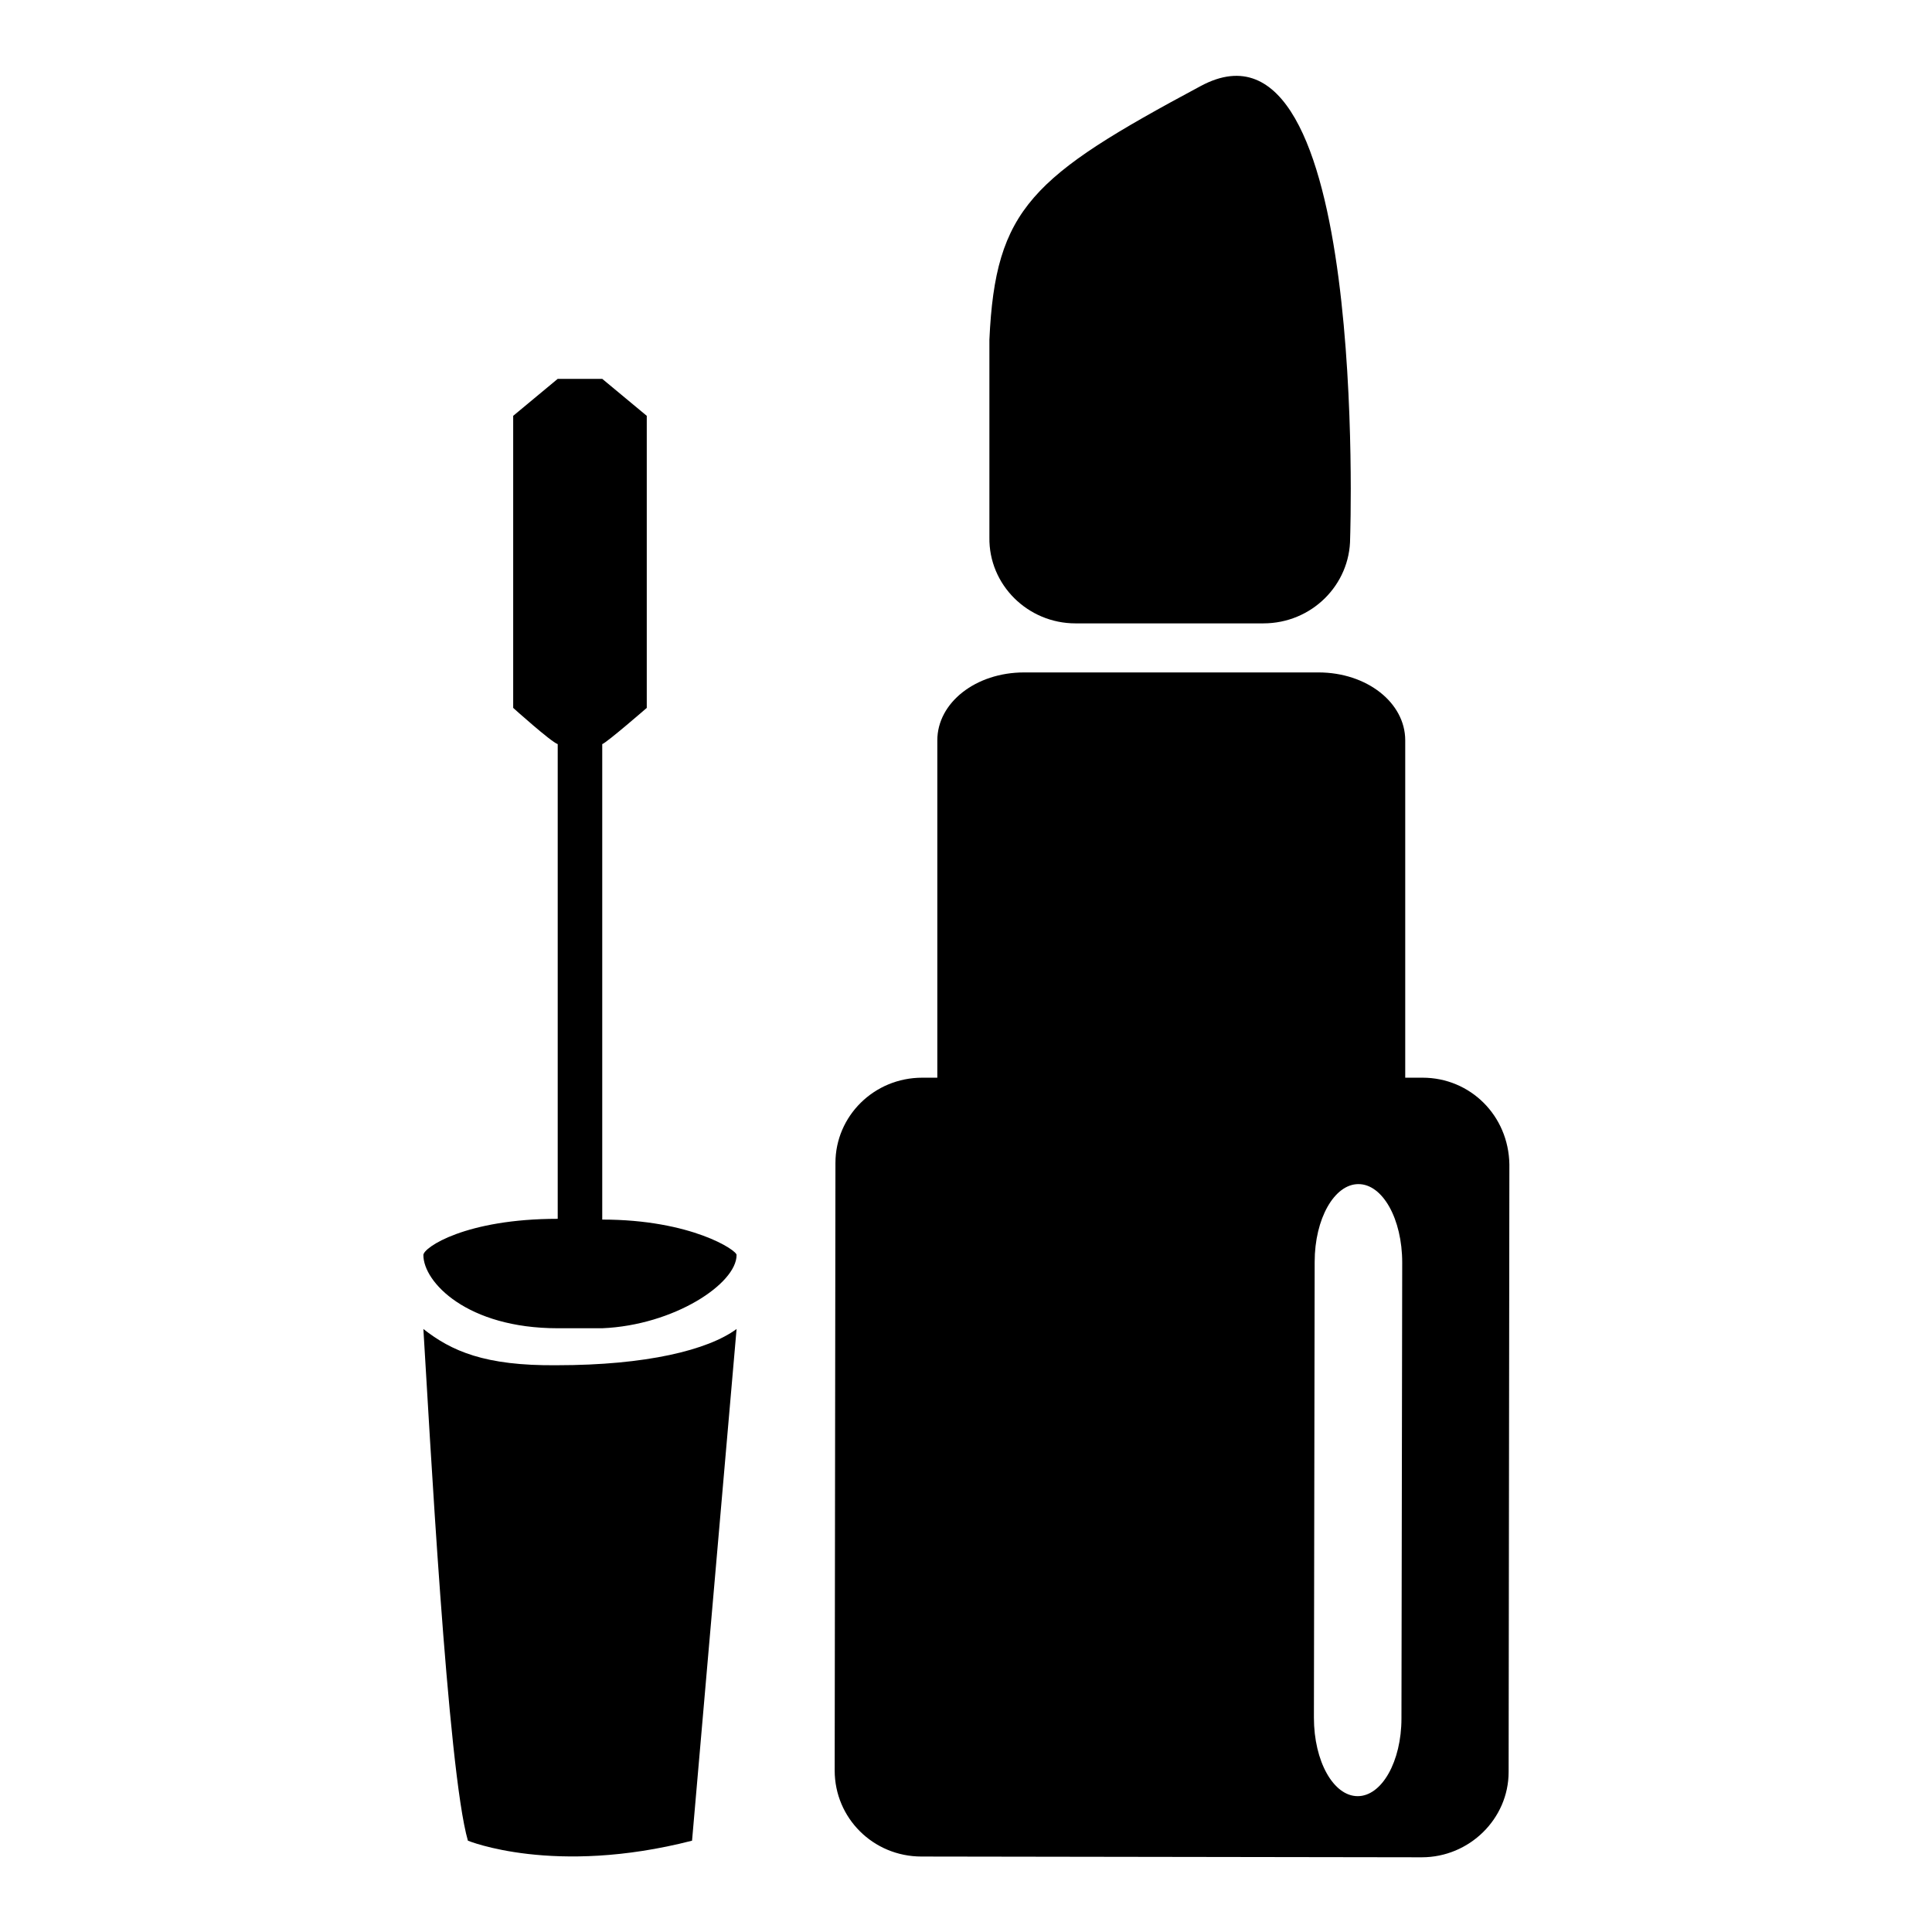
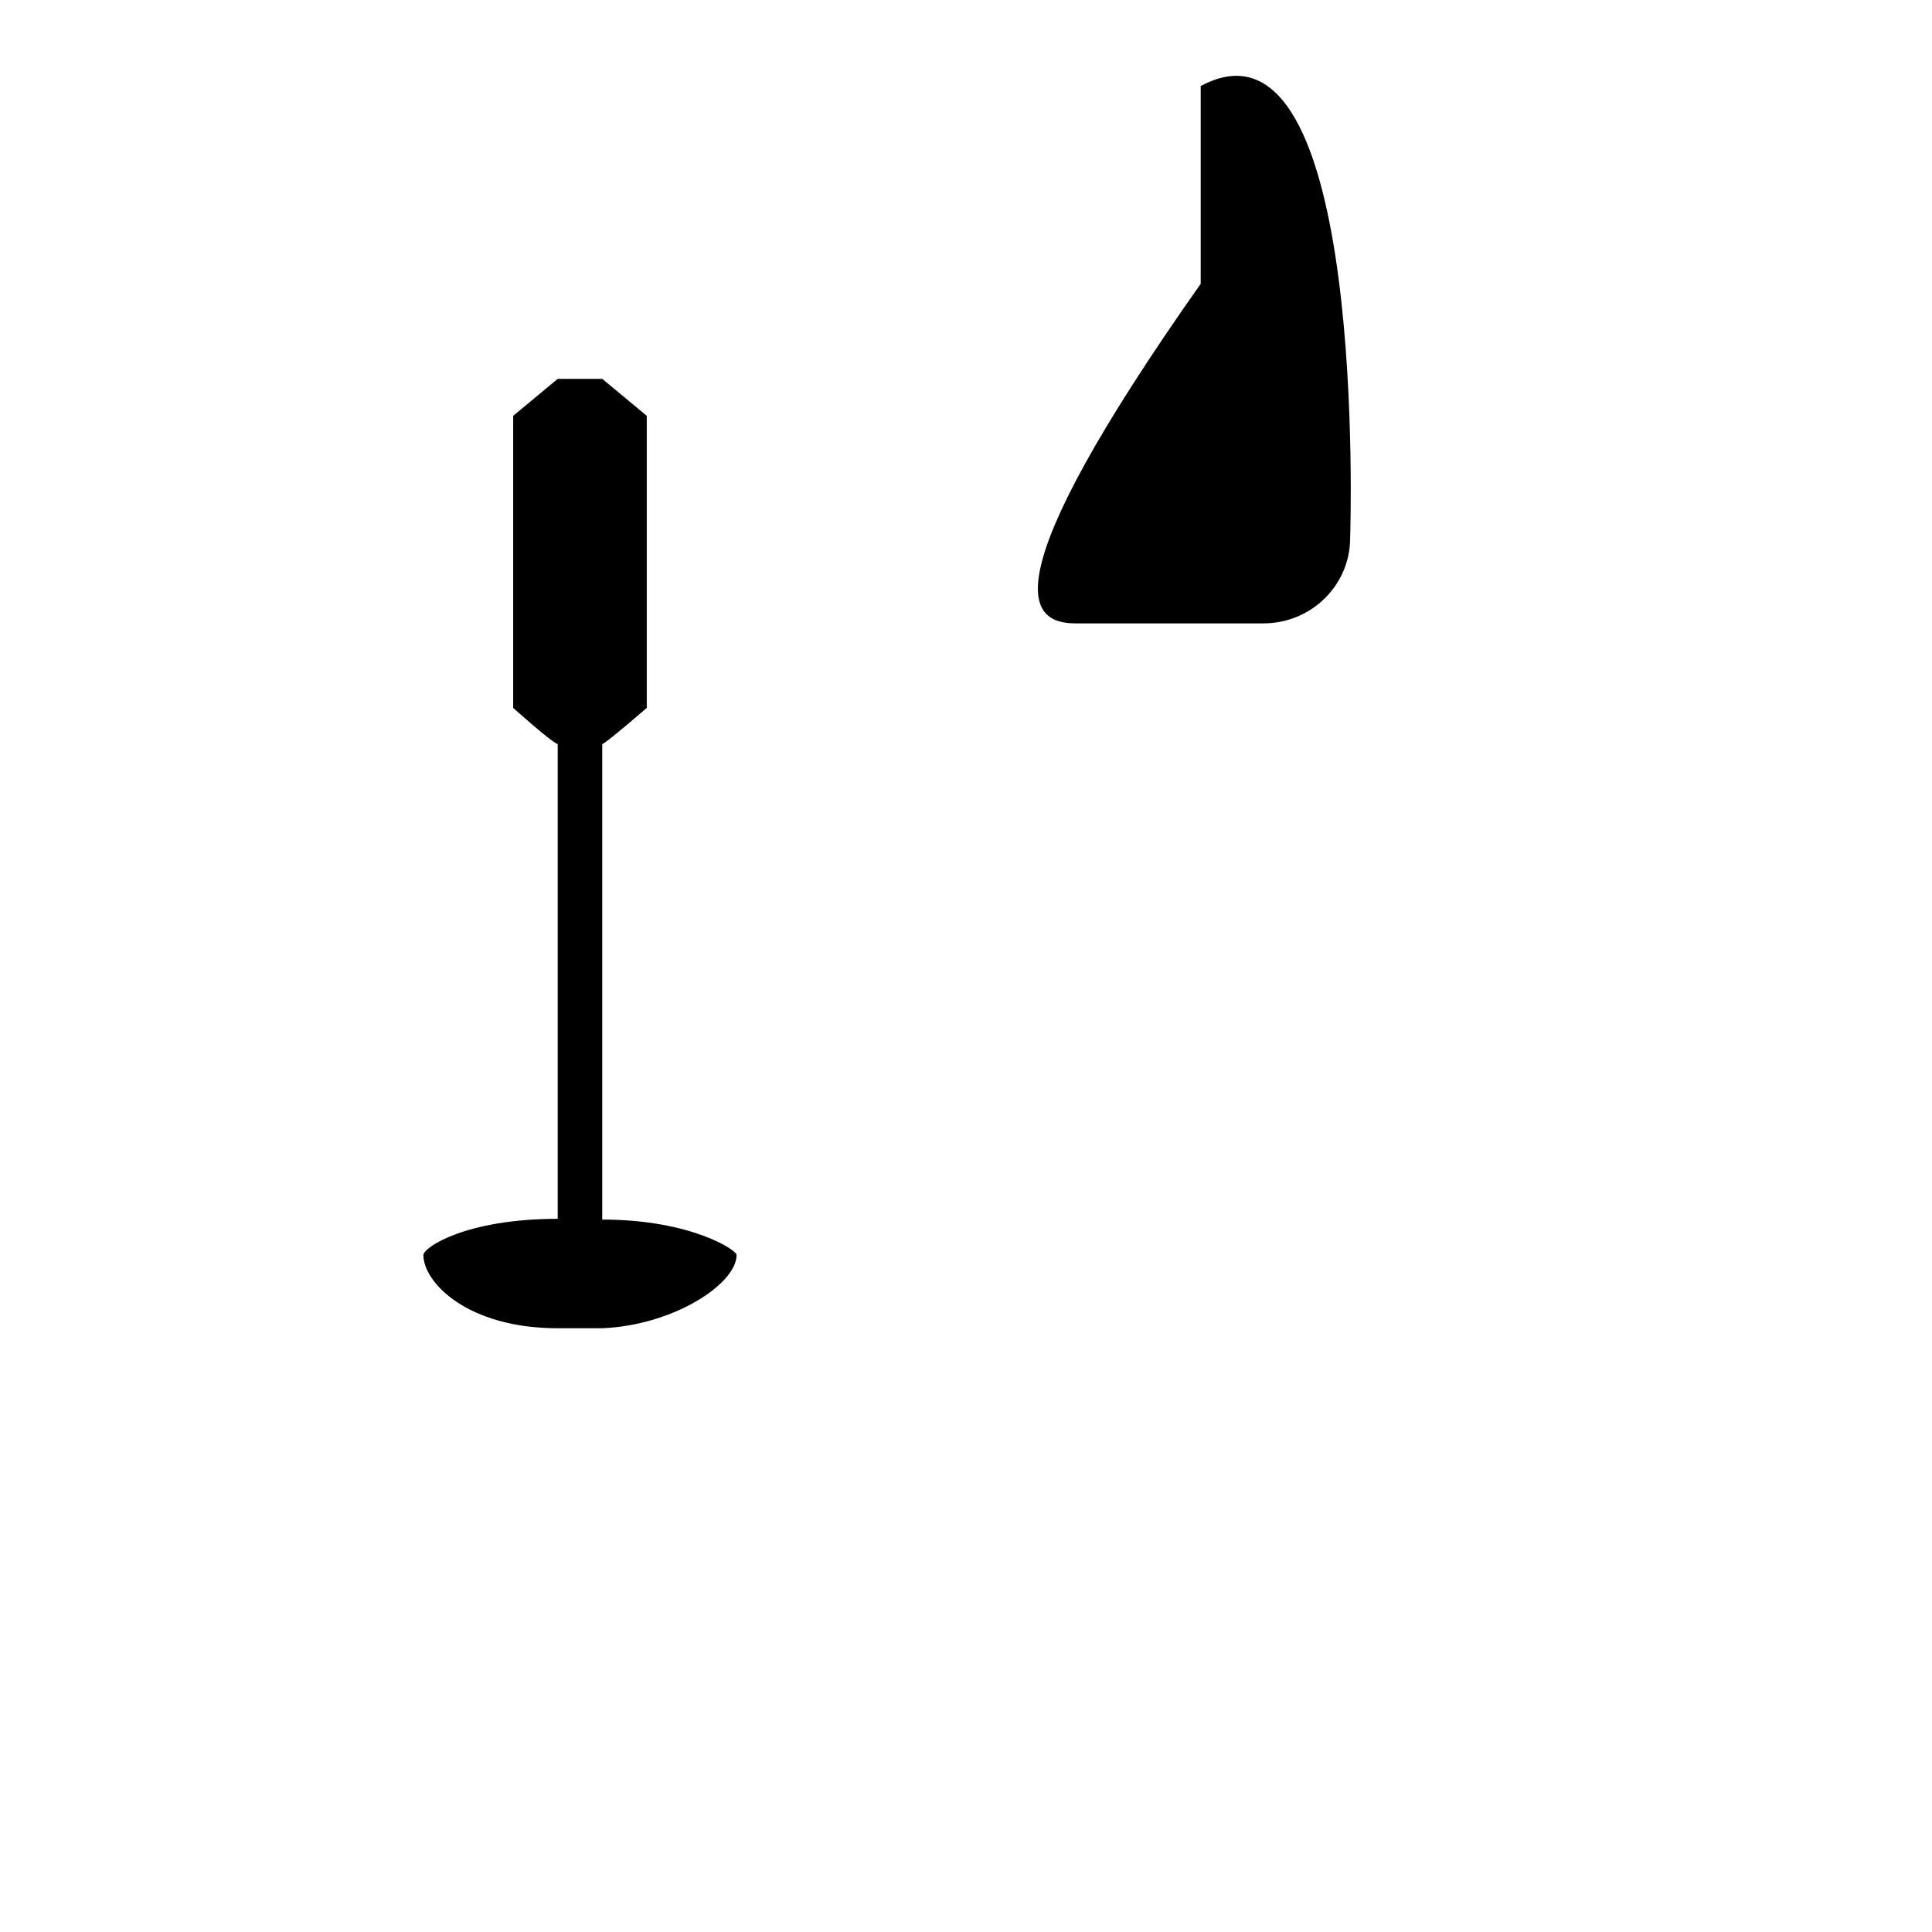
<svg xmlns="http://www.w3.org/2000/svg" version="1.1" x="0px" y="0px" viewBox="0 0 256 256" enable-background="new 0 0 256 256" xml:space="preserve">
  <g>
    <g>
-       <path fill="#000000" d="M56.1,176.1c0.8,12.9,3.2,58.5,5.9,67.8c0,0,11.4,4.7,29.7,0l5.9-67.8c-3.8,2.8-12,4.8-23.8,4.8C64.2,181,59.8,179,56.1,176.1z" />
-       <path fill="#000000" d="M142.5,82.6l24.9,0c6.4,0,11.5-5.1,11.5-11.3c0,0,2.5-71.9-19.8-59.9c-22.4,12-27.2,16.2-28,33.6l0,26.2C131,77.5,136.2,82.6,142.5,82.6z" />
+       <path fill="#000000" d="M142.5,82.6l24.9,0c6.4,0,11.5-5.1,11.5-11.3c0,0,2.5-71.9-19.8-59.9l0,26.2C131,77.5,136.2,82.6,142.5,82.6z" />
      <path fill="#000000" d="M79.8,161.6V98.6c0.6-0.2,5.9-4.8,5.9-4.8V55.1l-5.9-4.9h-5.9L68,55.1v38.7c0,0,5,4.5,5.9,4.8v62.9c-12.2,0-17.8,3.8-17.8,4.8c0,3.6,5.8,9.7,17.8,9.7h5.9c9.5-0.4,17.8-5.9,17.8-9.7C97.7,165.7,91.6,161.6,79.8,161.6z" />
-       <path fill="#000000" d="M188.5,142.8h-2.3v0l0-44.7c0-5-5.1-9-11.5-9l-39,0c-6.4,0-11.5,4-11.5,9l0,44.7v0h-2c-6.4,0-11.5,5.1-11.5,11.3l-0.1,80.5c0,6.3,5.1,11.4,11.5,11.4l66.3,0.1c6.3,0,11.5-5.1,11.5-11.3l0.1-80.5C199.9,147.8,194.8,142.8,188.5,142.8z M185.7,227.7c0,5.7-2.6,10.3-5.8,10.3c-3.2,0-5.8-4.6-5.8-10.4l0.1-60.4c0-5.7,2.6-10.3,5.8-10.3c3.2,0,5.8,4.6,5.8,10.4L185.7,227.7z" />
    </g>
  </g>
</svg>